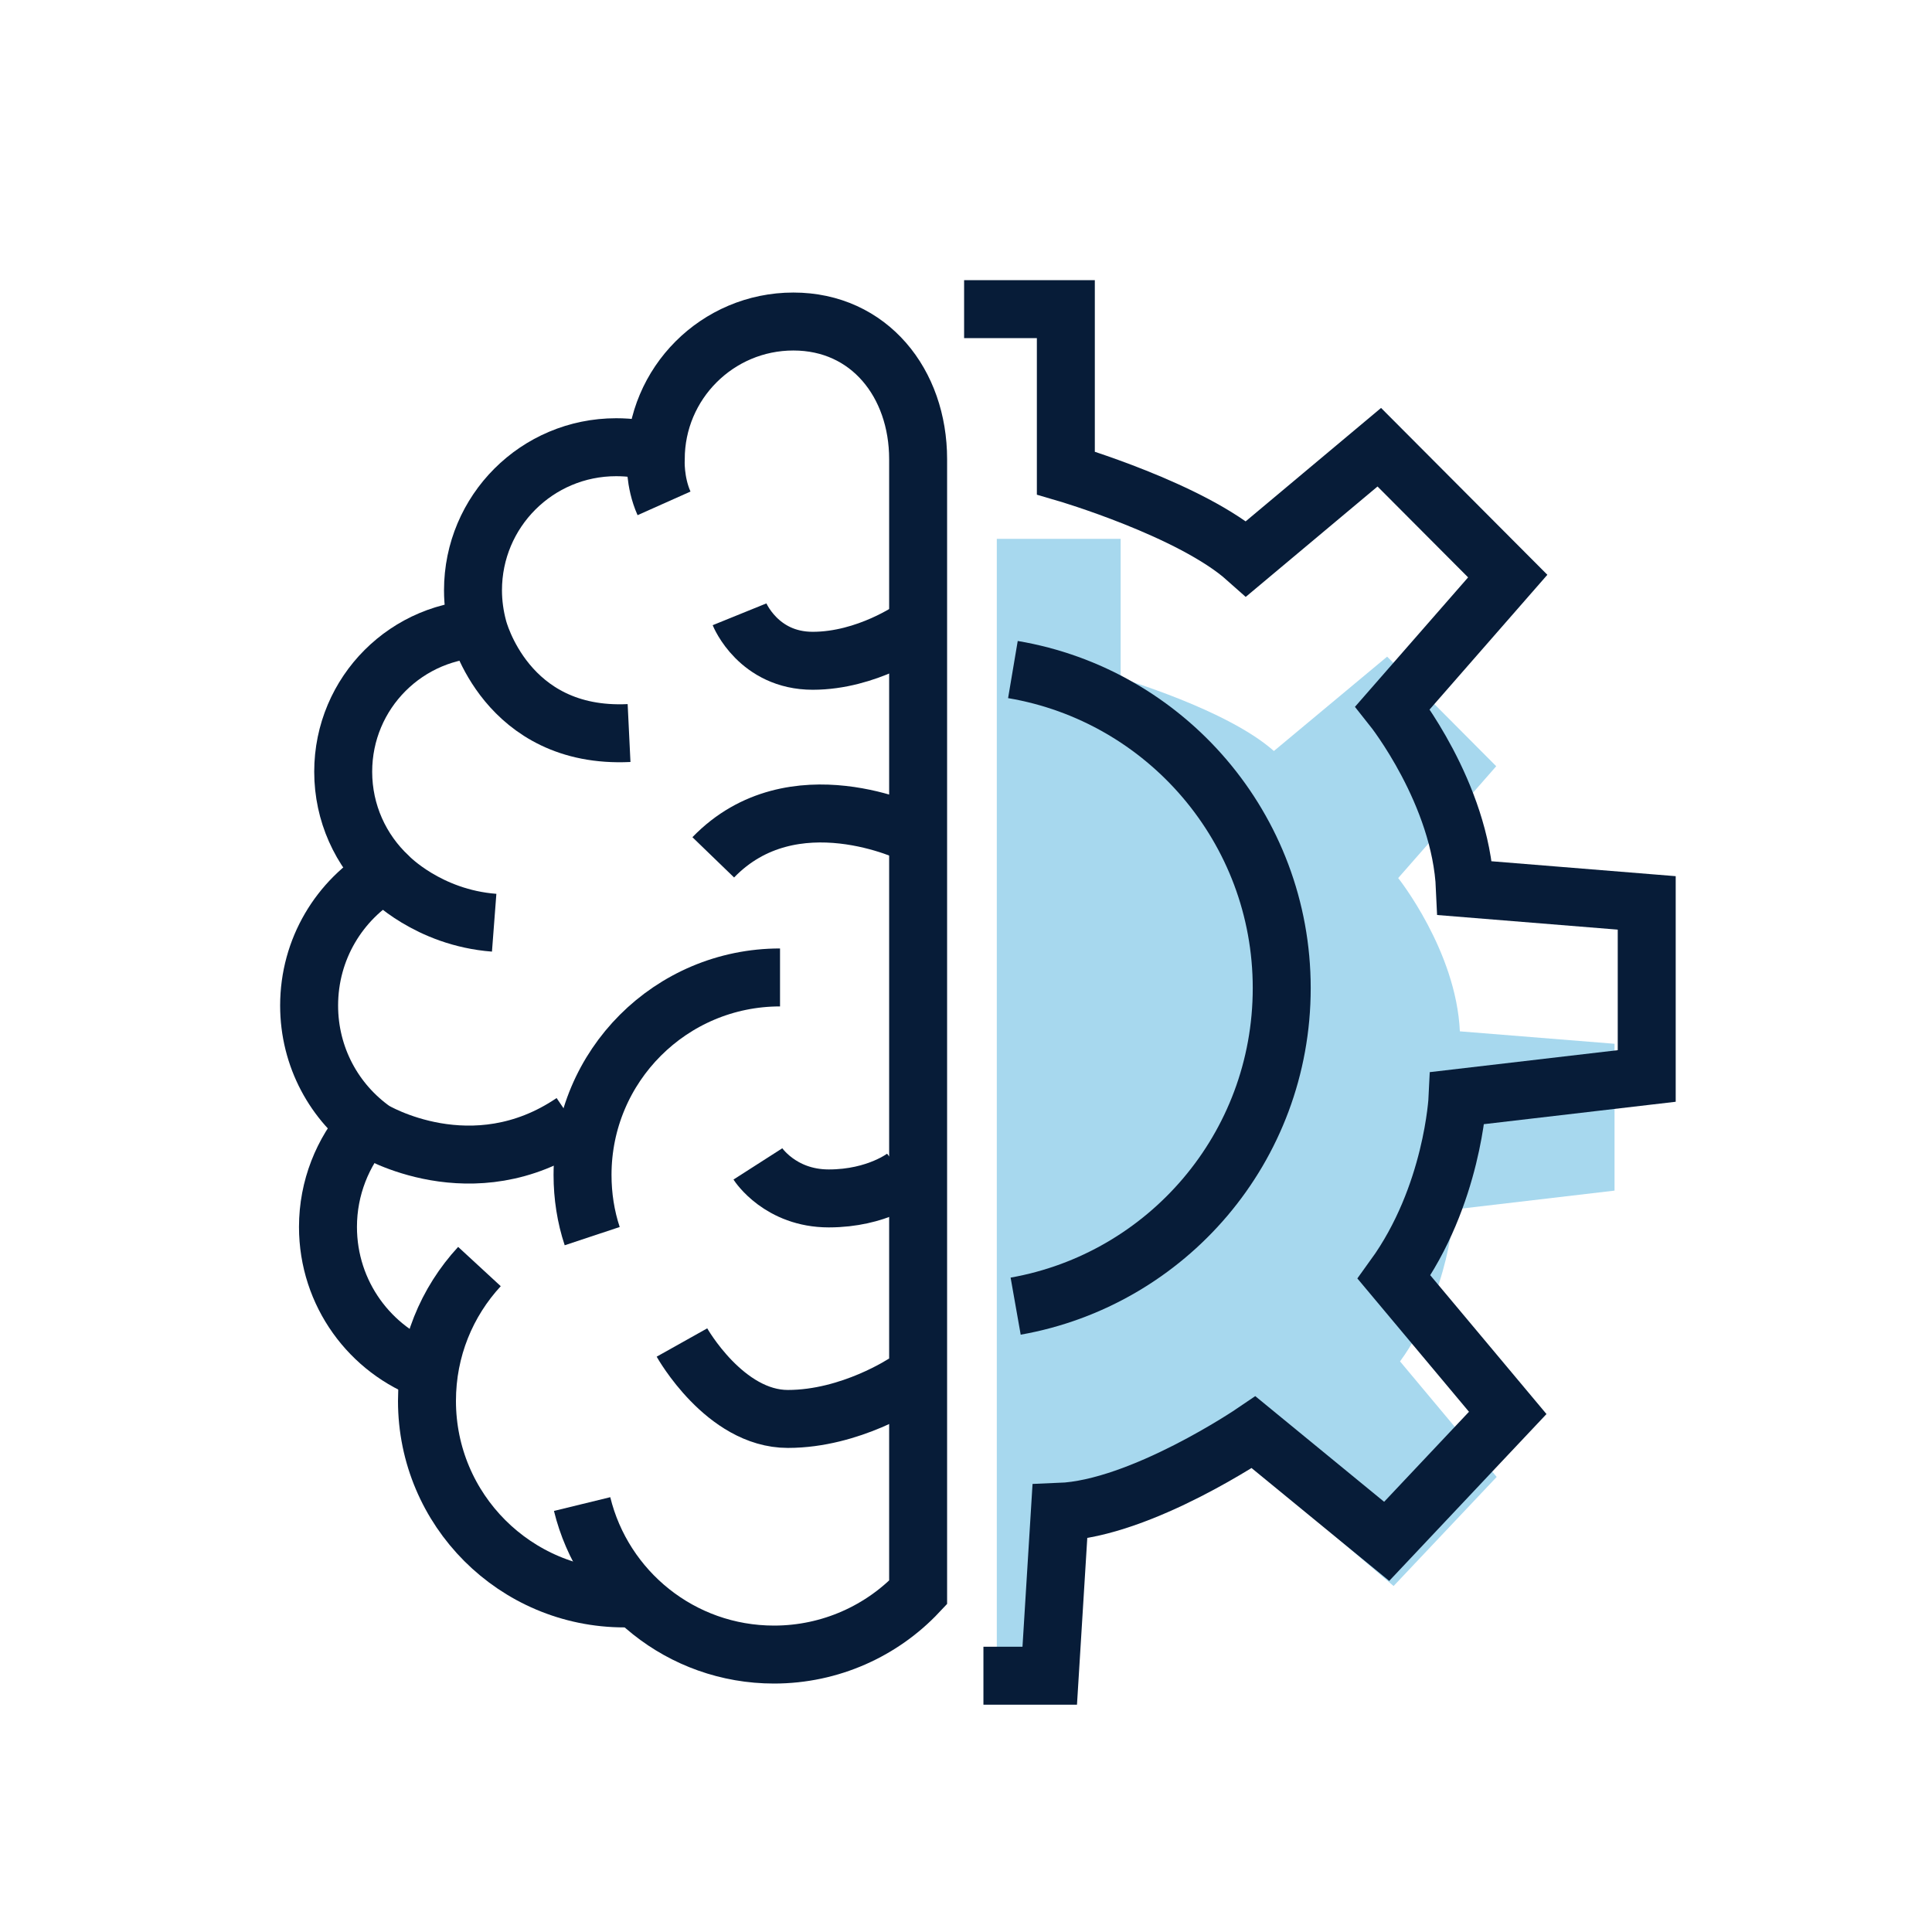
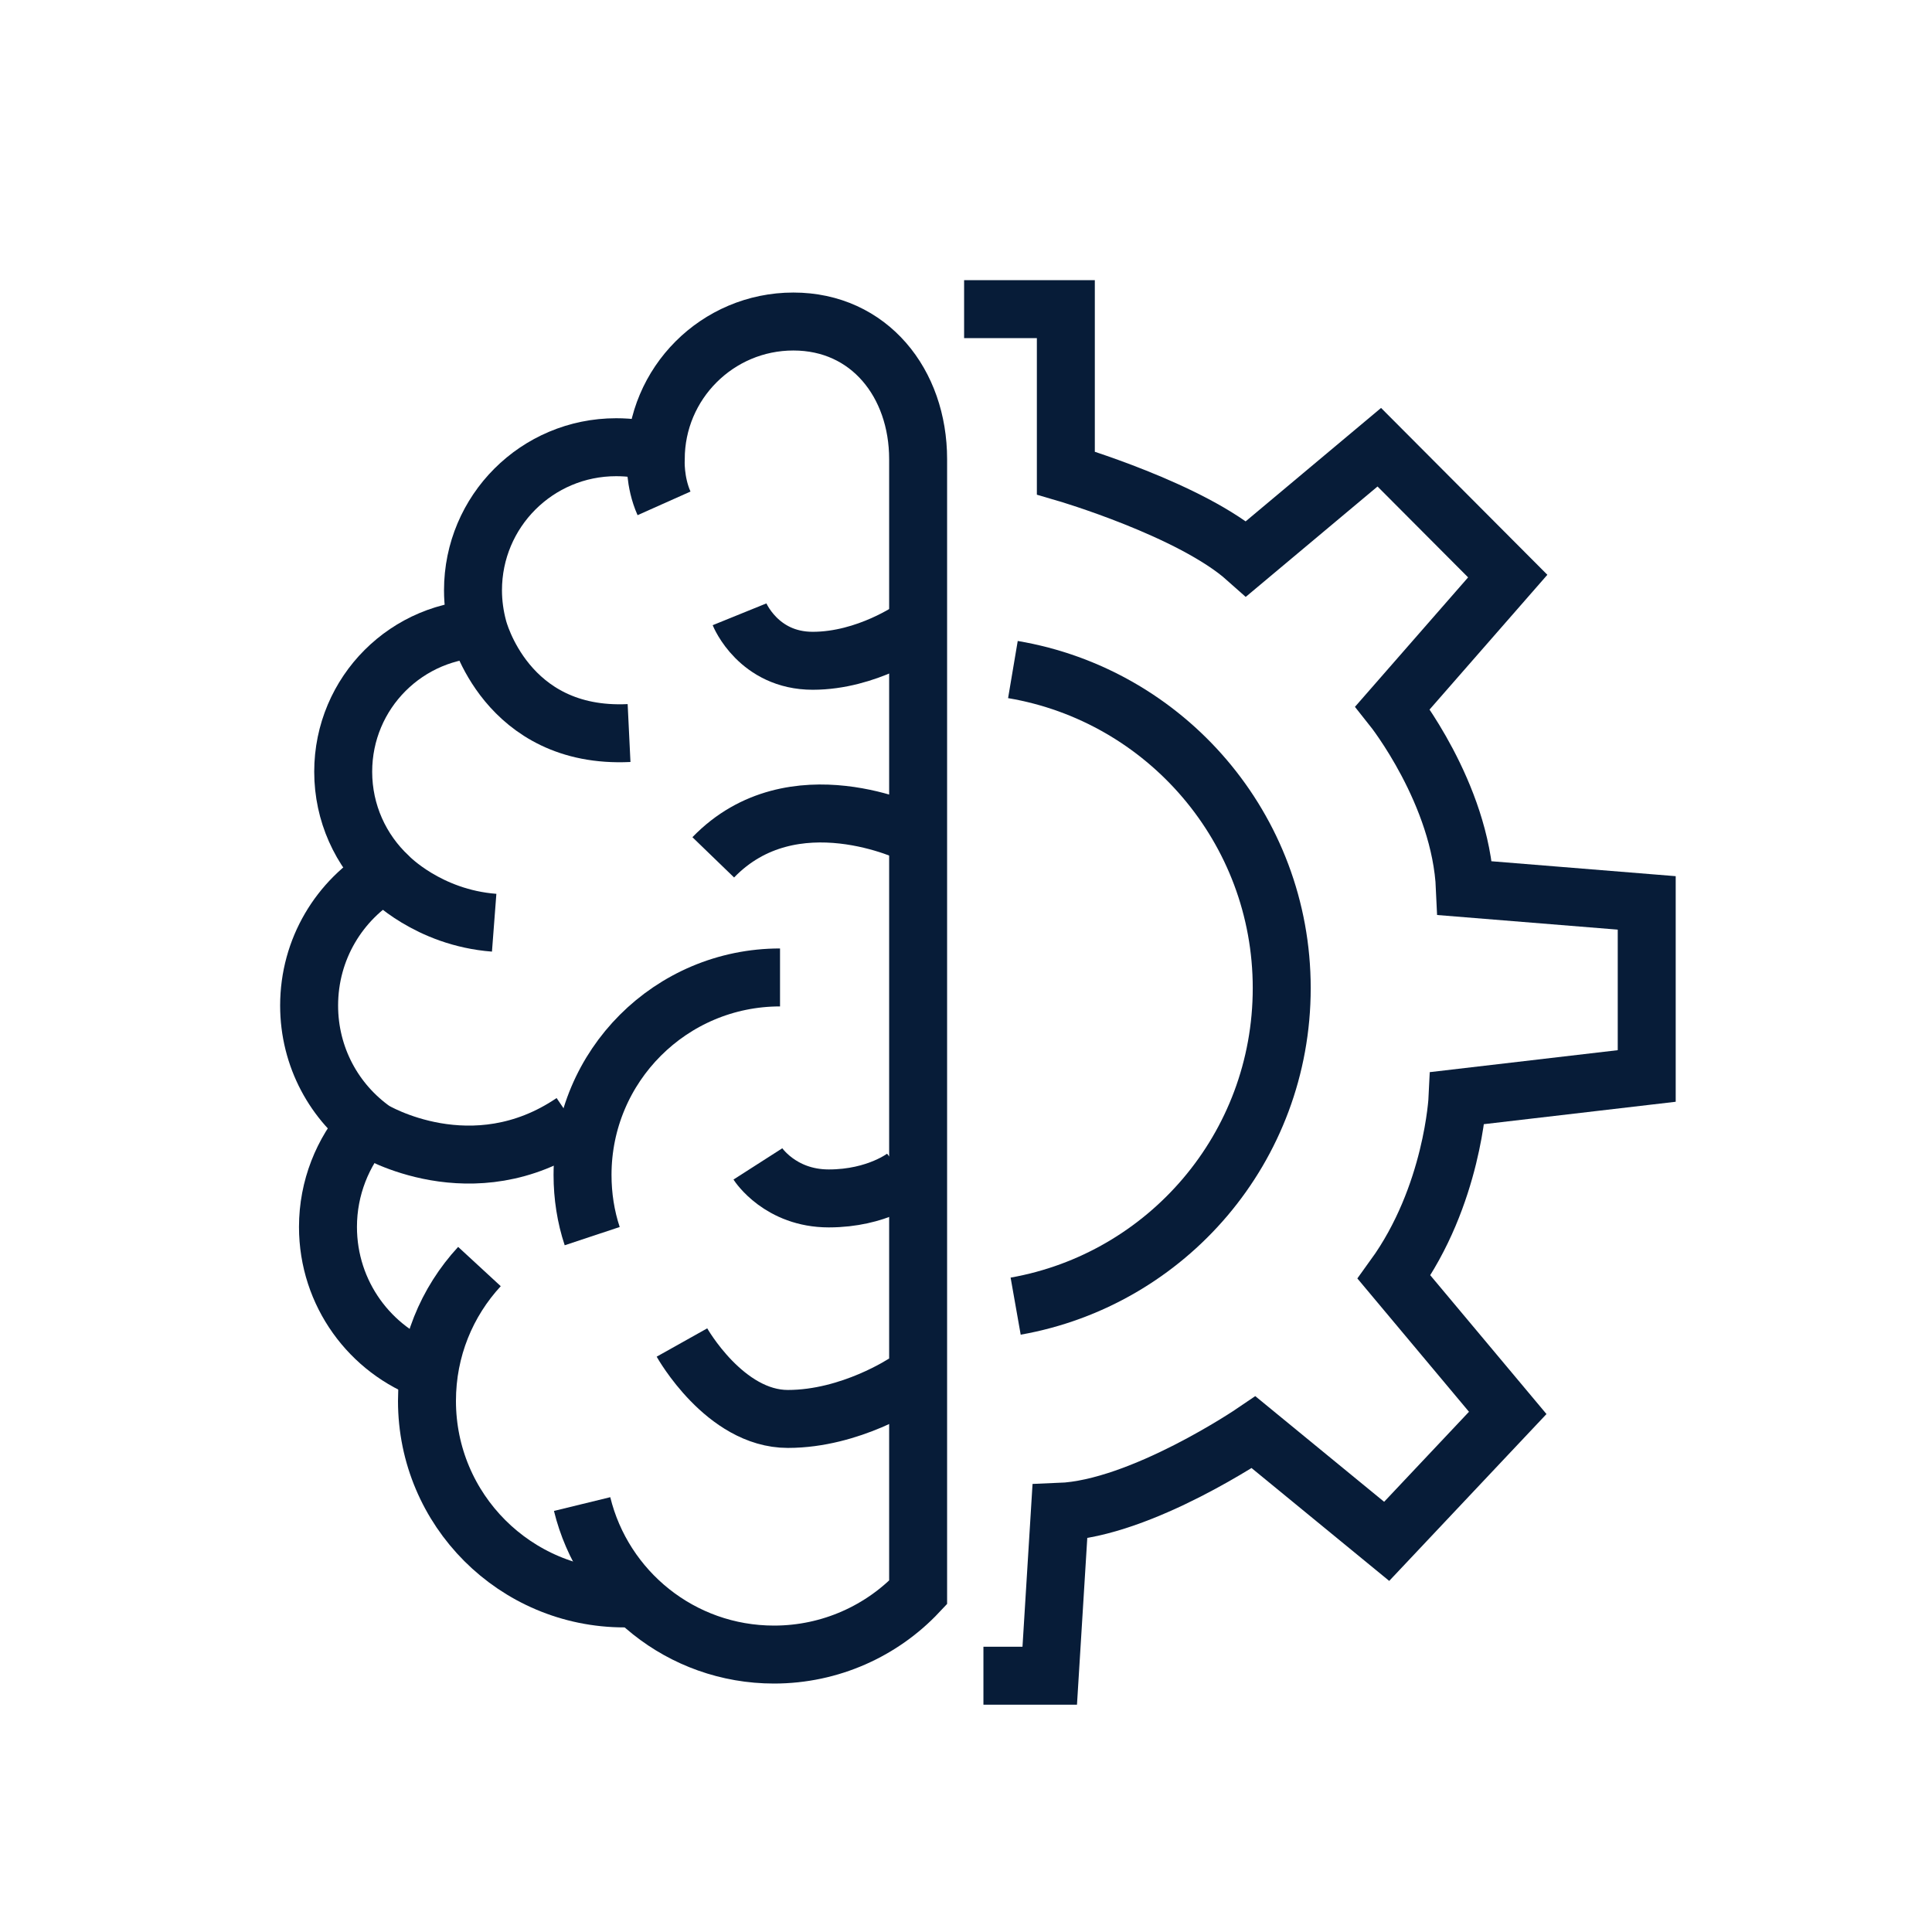
<svg xmlns="http://www.w3.org/2000/svg" width="50" height="50" viewBox="0 0 50 50" fill="none">
-   <path d="M25.785 13.945H29.002V17.554C29.002 17.554 31.765 18.364 32.968 19.436L35.899 16.994L38.722 19.83L36.185 22.724C36.185 22.724 37.686 24.607 37.781 26.691L41.784 27.013V30.813L37.626 31.301C37.626 31.301 37.531 33.446 36.233 35.233L38.734 38.223L36.066 41.046L31.932 37.52C31.932 37.52 29.669 39.39 27.882 39.45L27.751 44H25.797V13.945H25.785Z" fill="#A7D8EE" />
  <path d="M12.587 16.268C10.538 16.268 8.882 17.923 8.882 19.972C8.882 21.044 9.335 22.009 10.061 22.688C10.061 22.688 11.074 23.749 12.789 23.88" stroke="#071C38" stroke-width="1.5" stroke-miterlimit="10" />
  <path d="M9.966 22.593C8.786 23.284 8 24.558 8 26.024C8 27.358 8.655 28.537 9.668 29.252C9.668 29.252 12.229 30.8 14.826 29.038" stroke="#071C38" stroke-width="1.5" stroke-miterlimit="10" />
  <path d="M11.109 35.494C9.584 34.946 8.488 33.481 8.488 31.753C8.488 30.741 8.869 29.812 9.489 29.109" stroke="#071C38" stroke-width="1.5" stroke-miterlimit="10" />
  <path d="M16.458 41.367C16.363 41.367 16.256 41.367 16.16 41.367C13.337 41.367 11.05 39.08 11.05 36.256C11.05 34.91 11.562 33.695 12.408 32.778" stroke="#071C38" stroke-width="1.5" stroke-miterlimit="10" />
  <path d="M15.065 38.925C15.612 41.164 17.626 42.82 20.032 42.82C21.497 42.82 22.831 42.201 23.761 41.212V11.883C23.761 9.918 22.498 8.321 20.532 8.321C18.567 8.321 16.971 9.918 16.971 11.883C16.971 11.883 16.935 12.467 17.185 13.027" stroke="#071C38" stroke-width="1.5" stroke-miterlimit="10" />
  <path d="M15.326 31.991C15.16 31.491 15.076 30.955 15.076 30.407C15.076 27.584 17.363 25.296 20.187 25.296" stroke="#071C38" stroke-width="1.5" stroke-miterlimit="10" />
  <path d="M23.427 35.781C23.427 35.781 22.021 36.722 20.389 36.722C18.757 36.722 17.649 34.744 17.649 34.744" stroke="#071C38" stroke-width="1.5" stroke-miterlimit="10" />
  <path d="M23.426 30.444C23.426 30.444 22.712 31.015 21.449 31.015C20.186 31.015 19.614 30.122 19.614 30.122" stroke="#071C38" stroke-width="1.5" stroke-miterlimit="10" />
  <path d="M23.617 21.581C23.617 21.581 20.52 20.056 18.459 22.188" stroke="#071C38" stroke-width="1.5" stroke-miterlimit="10" />
  <path d="M23.618 16.267C23.618 16.267 22.438 17.101 21.033 17.101C19.627 17.101 19.139 15.898 19.139 15.898" stroke="#071C38" stroke-width="1.5" stroke-miterlimit="10" />
  <path d="M16.28 18.971C13.087 19.126 12.372 16.255 12.372 16.255C12.289 15.946 12.241 15.612 12.241 15.278C12.241 13.23 13.897 11.574 15.946 11.574C16.303 11.574 16.649 11.621 16.971 11.717" stroke="#071C38" stroke-width="1.5" stroke-miterlimit="10" />
  <path d="M26.214 17.328C30.169 17.995 33.171 21.438 33.171 25.571C33.171 29.705 30.193 33.112 26.285 33.803" stroke="#071C38" stroke-width="1.5" stroke-miterlimit="10" />
  <path d="M24.951 8H27.584V12.241C27.584 12.241 30.836 13.194 32.254 14.457L35.696 11.574L39.02 14.909L36.042 18.316C36.042 18.316 37.805 20.532 37.912 22.986L42.617 23.367V27.846L37.721 28.418C37.721 28.418 37.602 30.944 36.078 33.052L39.02 36.566L35.887 39.89L32.444 37.067C32.444 37.067 29.538 39.044 27.429 39.127L27.167 43.368H25.451" stroke="#071C38" stroke-width="1.5" stroke-miterlimit="10" />
</svg>